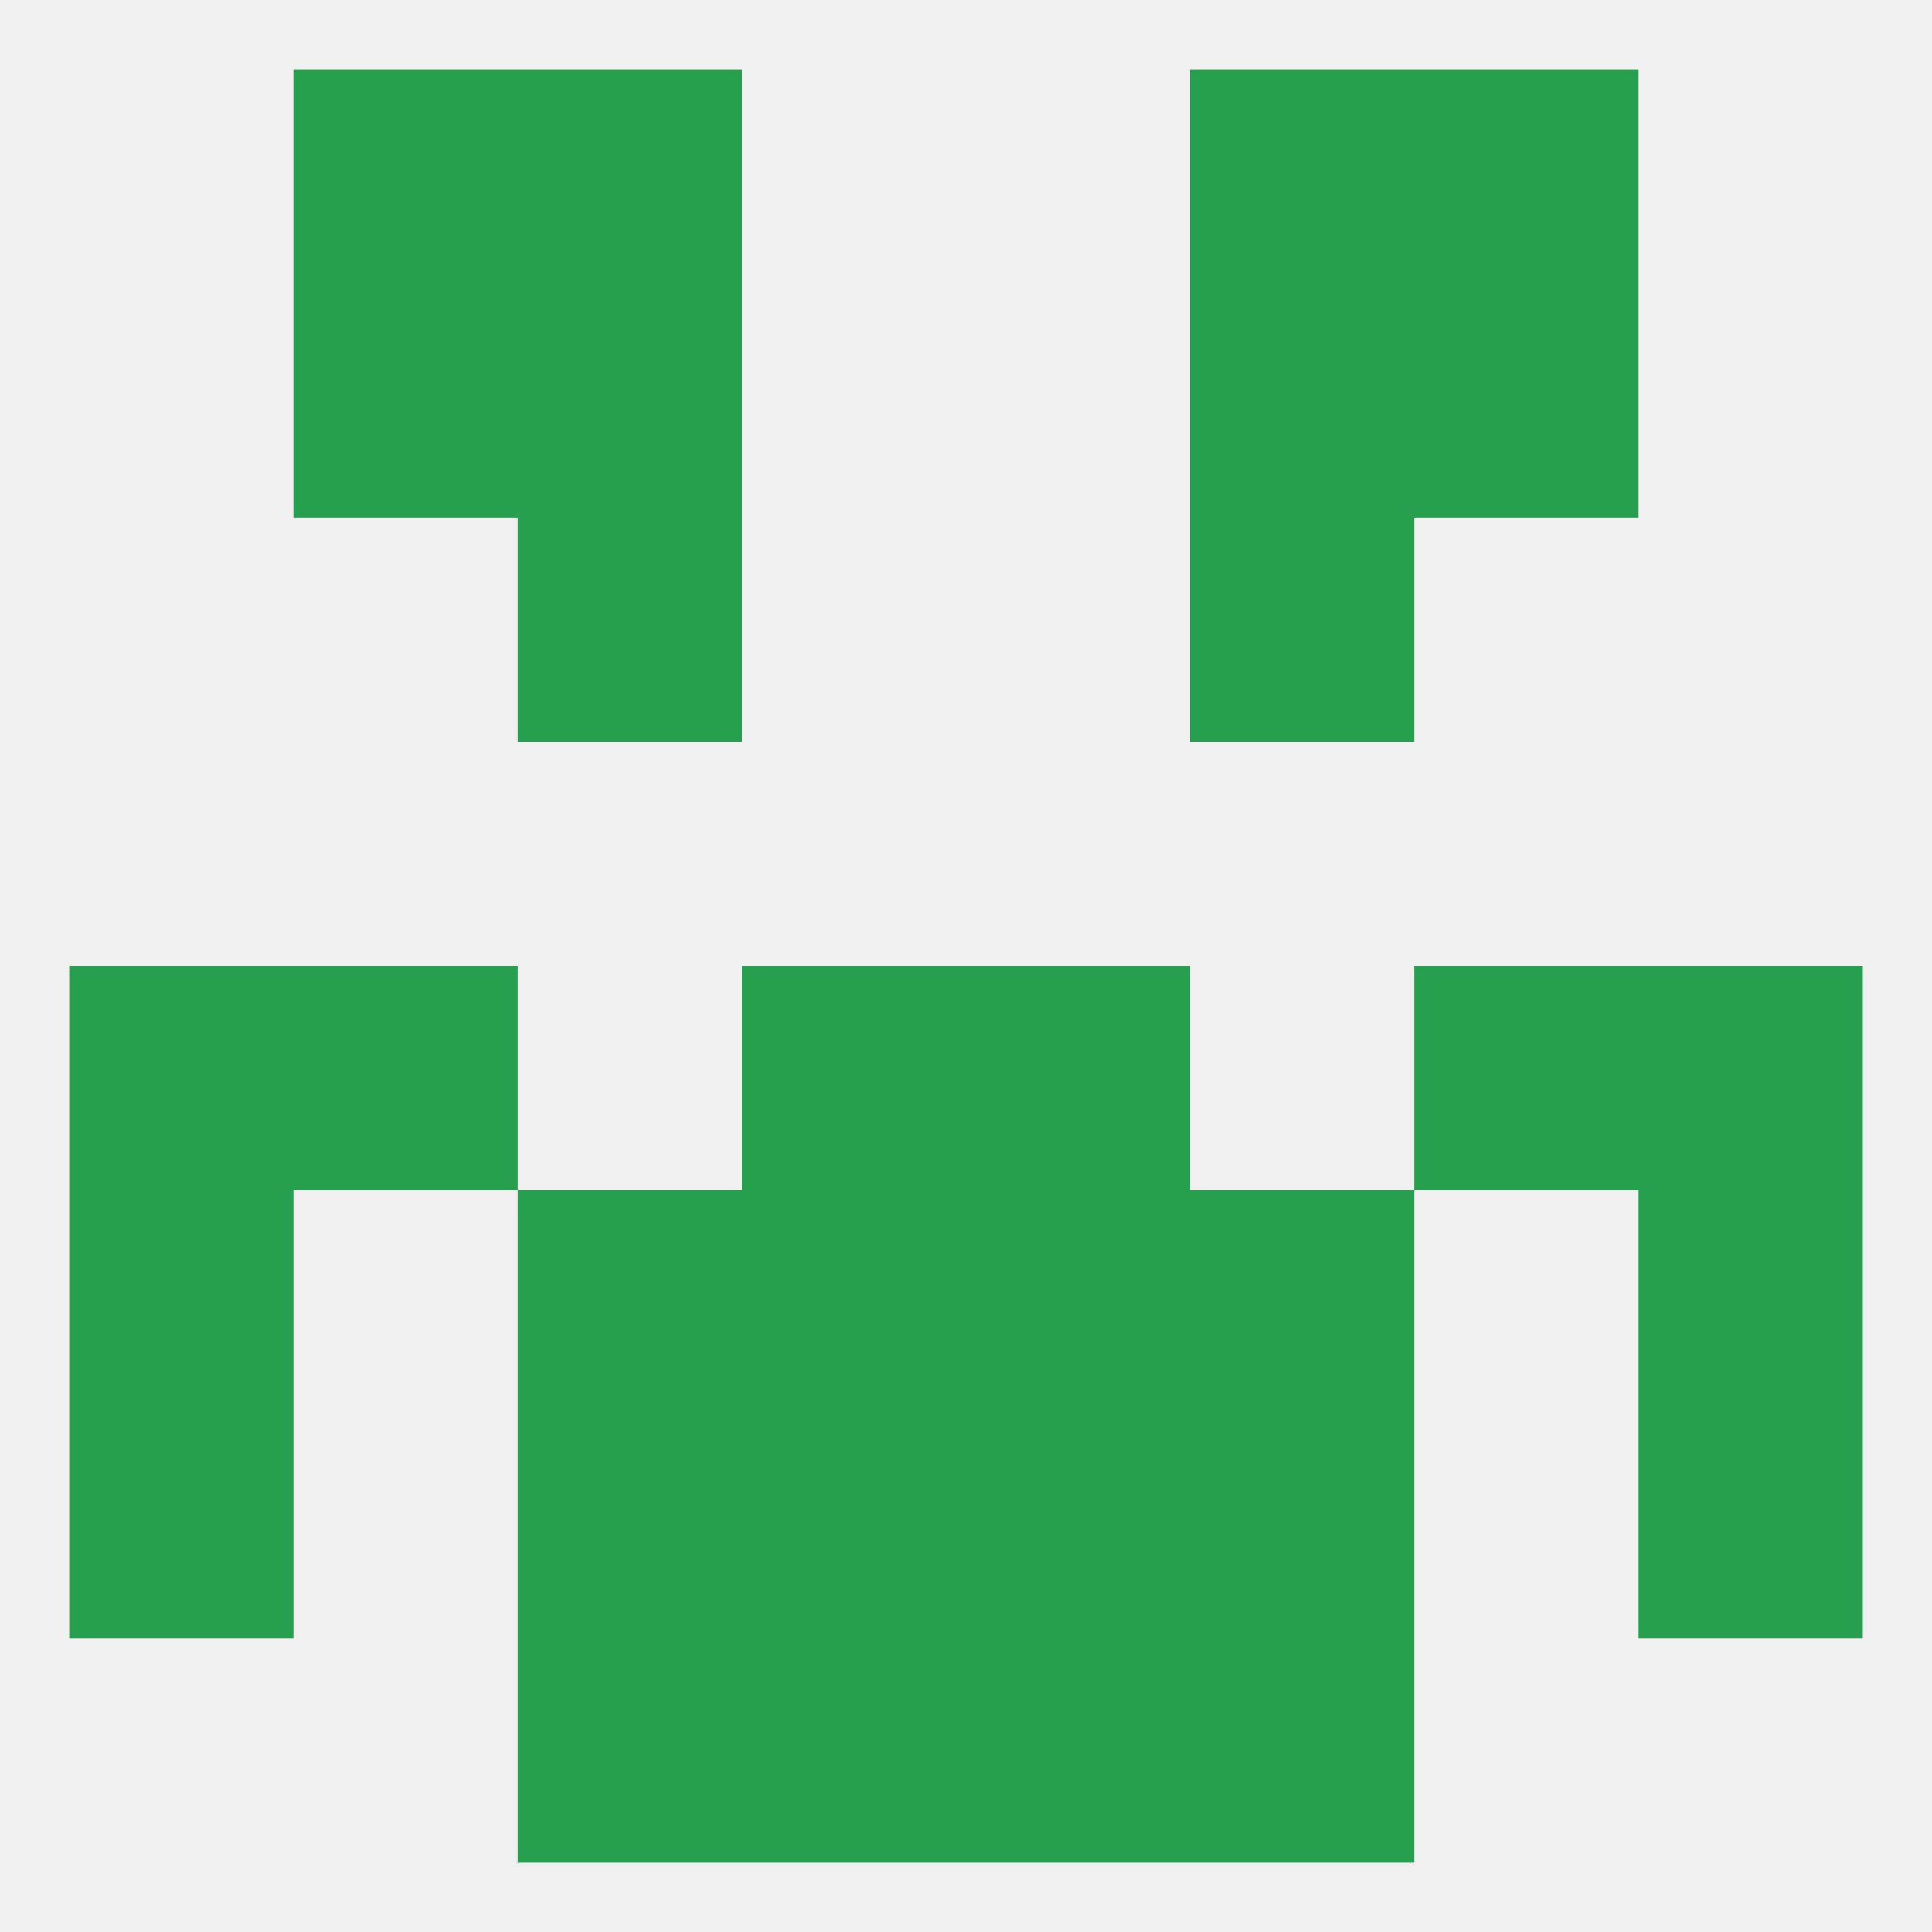
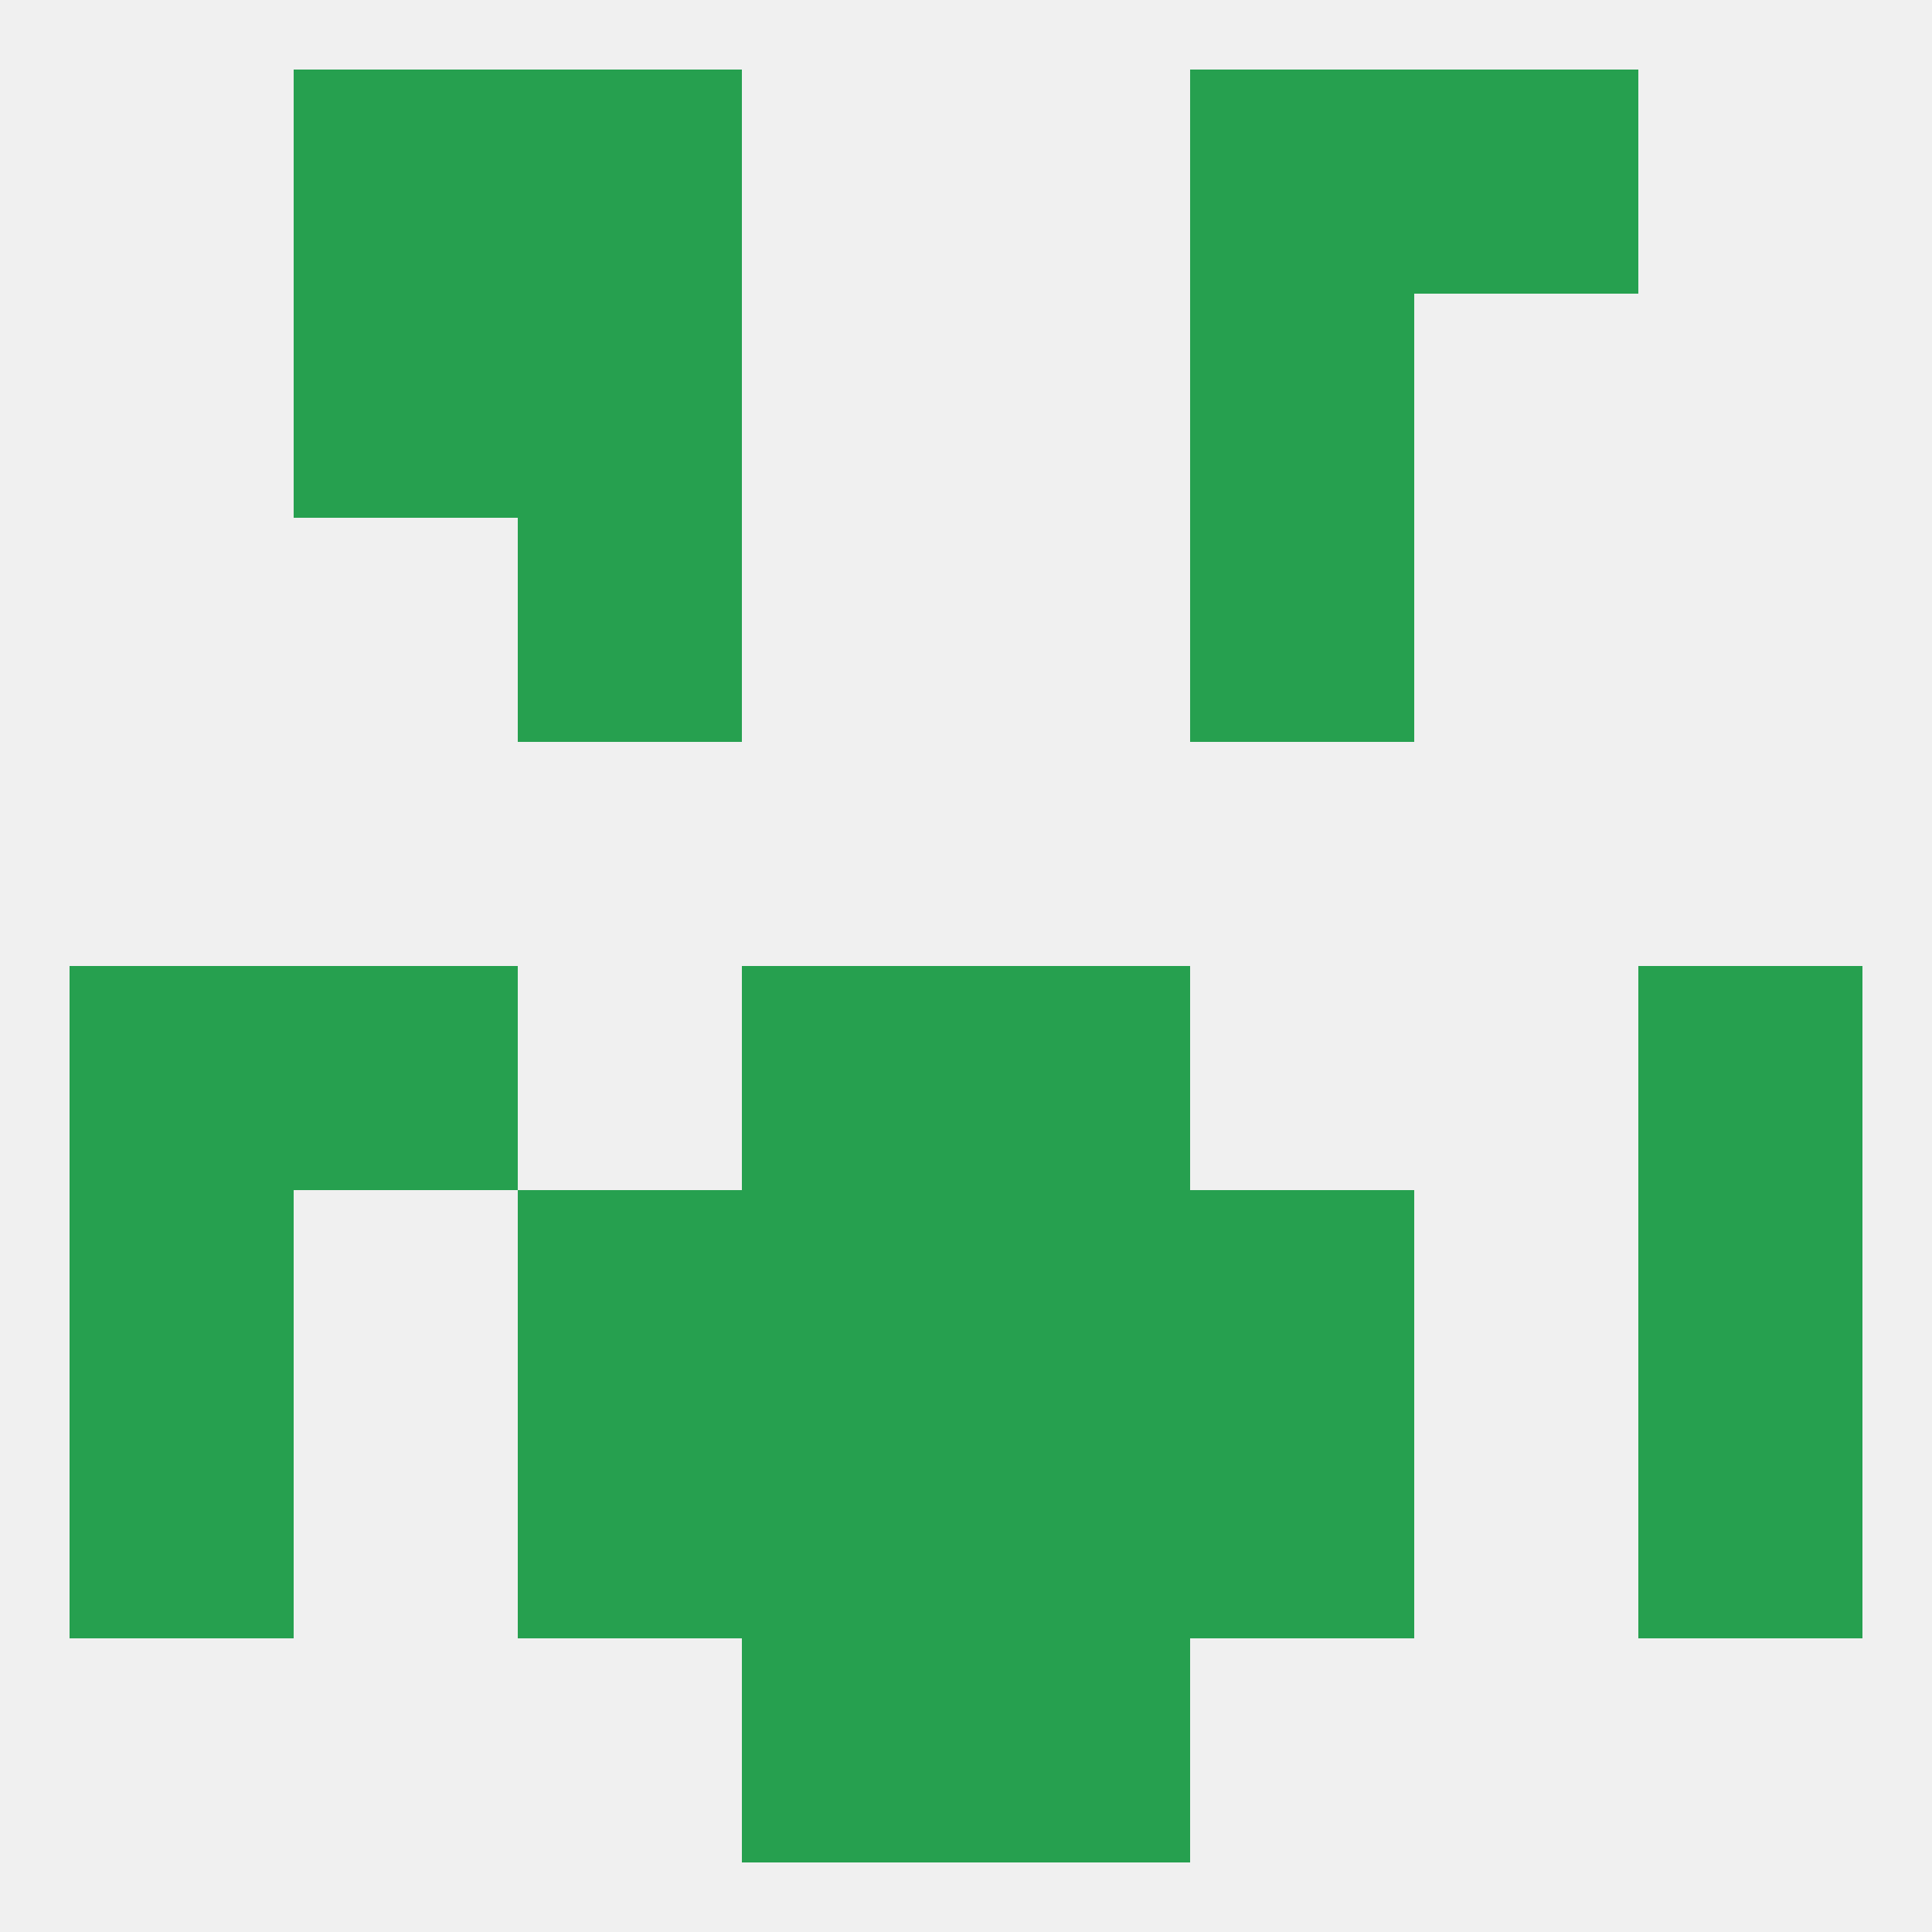
<svg xmlns="http://www.w3.org/2000/svg" version="1.1" baseprofile="full" width="250" height="250" viewBox="0 0 250 250">
  <rect width="100%" height="100%" fill="rgba(240,240,240,255)" />
  <rect x="67" y="67" width="29" height="29" fill="rgba(38,160,79,255)" />
  <rect x="154" y="67" width="29" height="29" fill="rgba(38,160,79,255)" />
  <rect x="125" y="212" width="29" height="29" fill="rgba(38,160,79,255)" />
-   <rect x="67" y="212" width="29" height="29" fill="rgba(38,160,79,255)" />
-   <rect x="154" y="212" width="29" height="29" fill="rgba(38,160,79,255)" />
  <rect x="96" y="212" width="29" height="29" fill="rgba(38,160,79,255)" />
  <rect x="38" y="125" width="29" height="29" fill="rgba(38,160,79,255)" />
-   <rect x="183" y="125" width="29" height="29" fill="rgba(38,160,79,255)" />
  <rect x="96" y="125" width="29" height="29" fill="rgba(38,160,79,255)" />
  <rect x="125" y="125" width="29" height="29" fill="rgba(38,160,79,255)" />
  <rect x="9" y="125" width="29" height="29" fill="rgba(38,160,79,255)" />
  <rect x="212" y="125" width="29" height="29" fill="rgba(38,160,79,255)" />
  <rect x="96" y="154" width="29" height="29" fill="rgba(38,160,79,255)" />
  <rect x="125" y="154" width="29" height="29" fill="rgba(38,160,79,255)" />
  <rect x="67" y="154" width="29" height="29" fill="rgba(38,160,79,255)" />
  <rect x="154" y="154" width="29" height="29" fill="rgba(38,160,79,255)" />
  <rect x="9" y="154" width="29" height="29" fill="rgba(38,160,79,255)" />
  <rect x="212" y="154" width="29" height="29" fill="rgba(38,160,79,255)" />
  <rect x="212" y="183" width="29" height="29" fill="rgba(38,160,79,255)" />
  <rect x="96" y="183" width="29" height="29" fill="rgba(38,160,79,255)" />
  <rect x="125" y="183" width="29" height="29" fill="rgba(38,160,79,255)" />
  <rect x="67" y="183" width="29" height="29" fill="rgba(38,160,79,255)" />
  <rect x="154" y="183" width="29" height="29" fill="rgba(38,160,79,255)" />
  <rect x="9" y="183" width="29" height="29" fill="rgba(38,160,79,255)" />
  <rect x="154" y="9" width="29" height="29" fill="rgba(38,160,79,255)" />
  <rect x="38" y="9" width="29" height="29" fill="rgba(38,160,79,255)" />
  <rect x="183" y="9" width="29" height="29" fill="rgba(38,160,79,255)" />
  <rect x="67" y="9" width="29" height="29" fill="rgba(38,160,79,255)" />
  <rect x="67" y="38" width="29" height="29" fill="rgba(38,160,79,255)" />
  <rect x="154" y="38" width="29" height="29" fill="rgba(38,160,79,255)" />
  <rect x="38" y="38" width="29" height="29" fill="rgba(38,160,79,255)" />
-   <rect x="183" y="38" width="29" height="29" fill="rgba(38,160,79,255)" />
</svg>